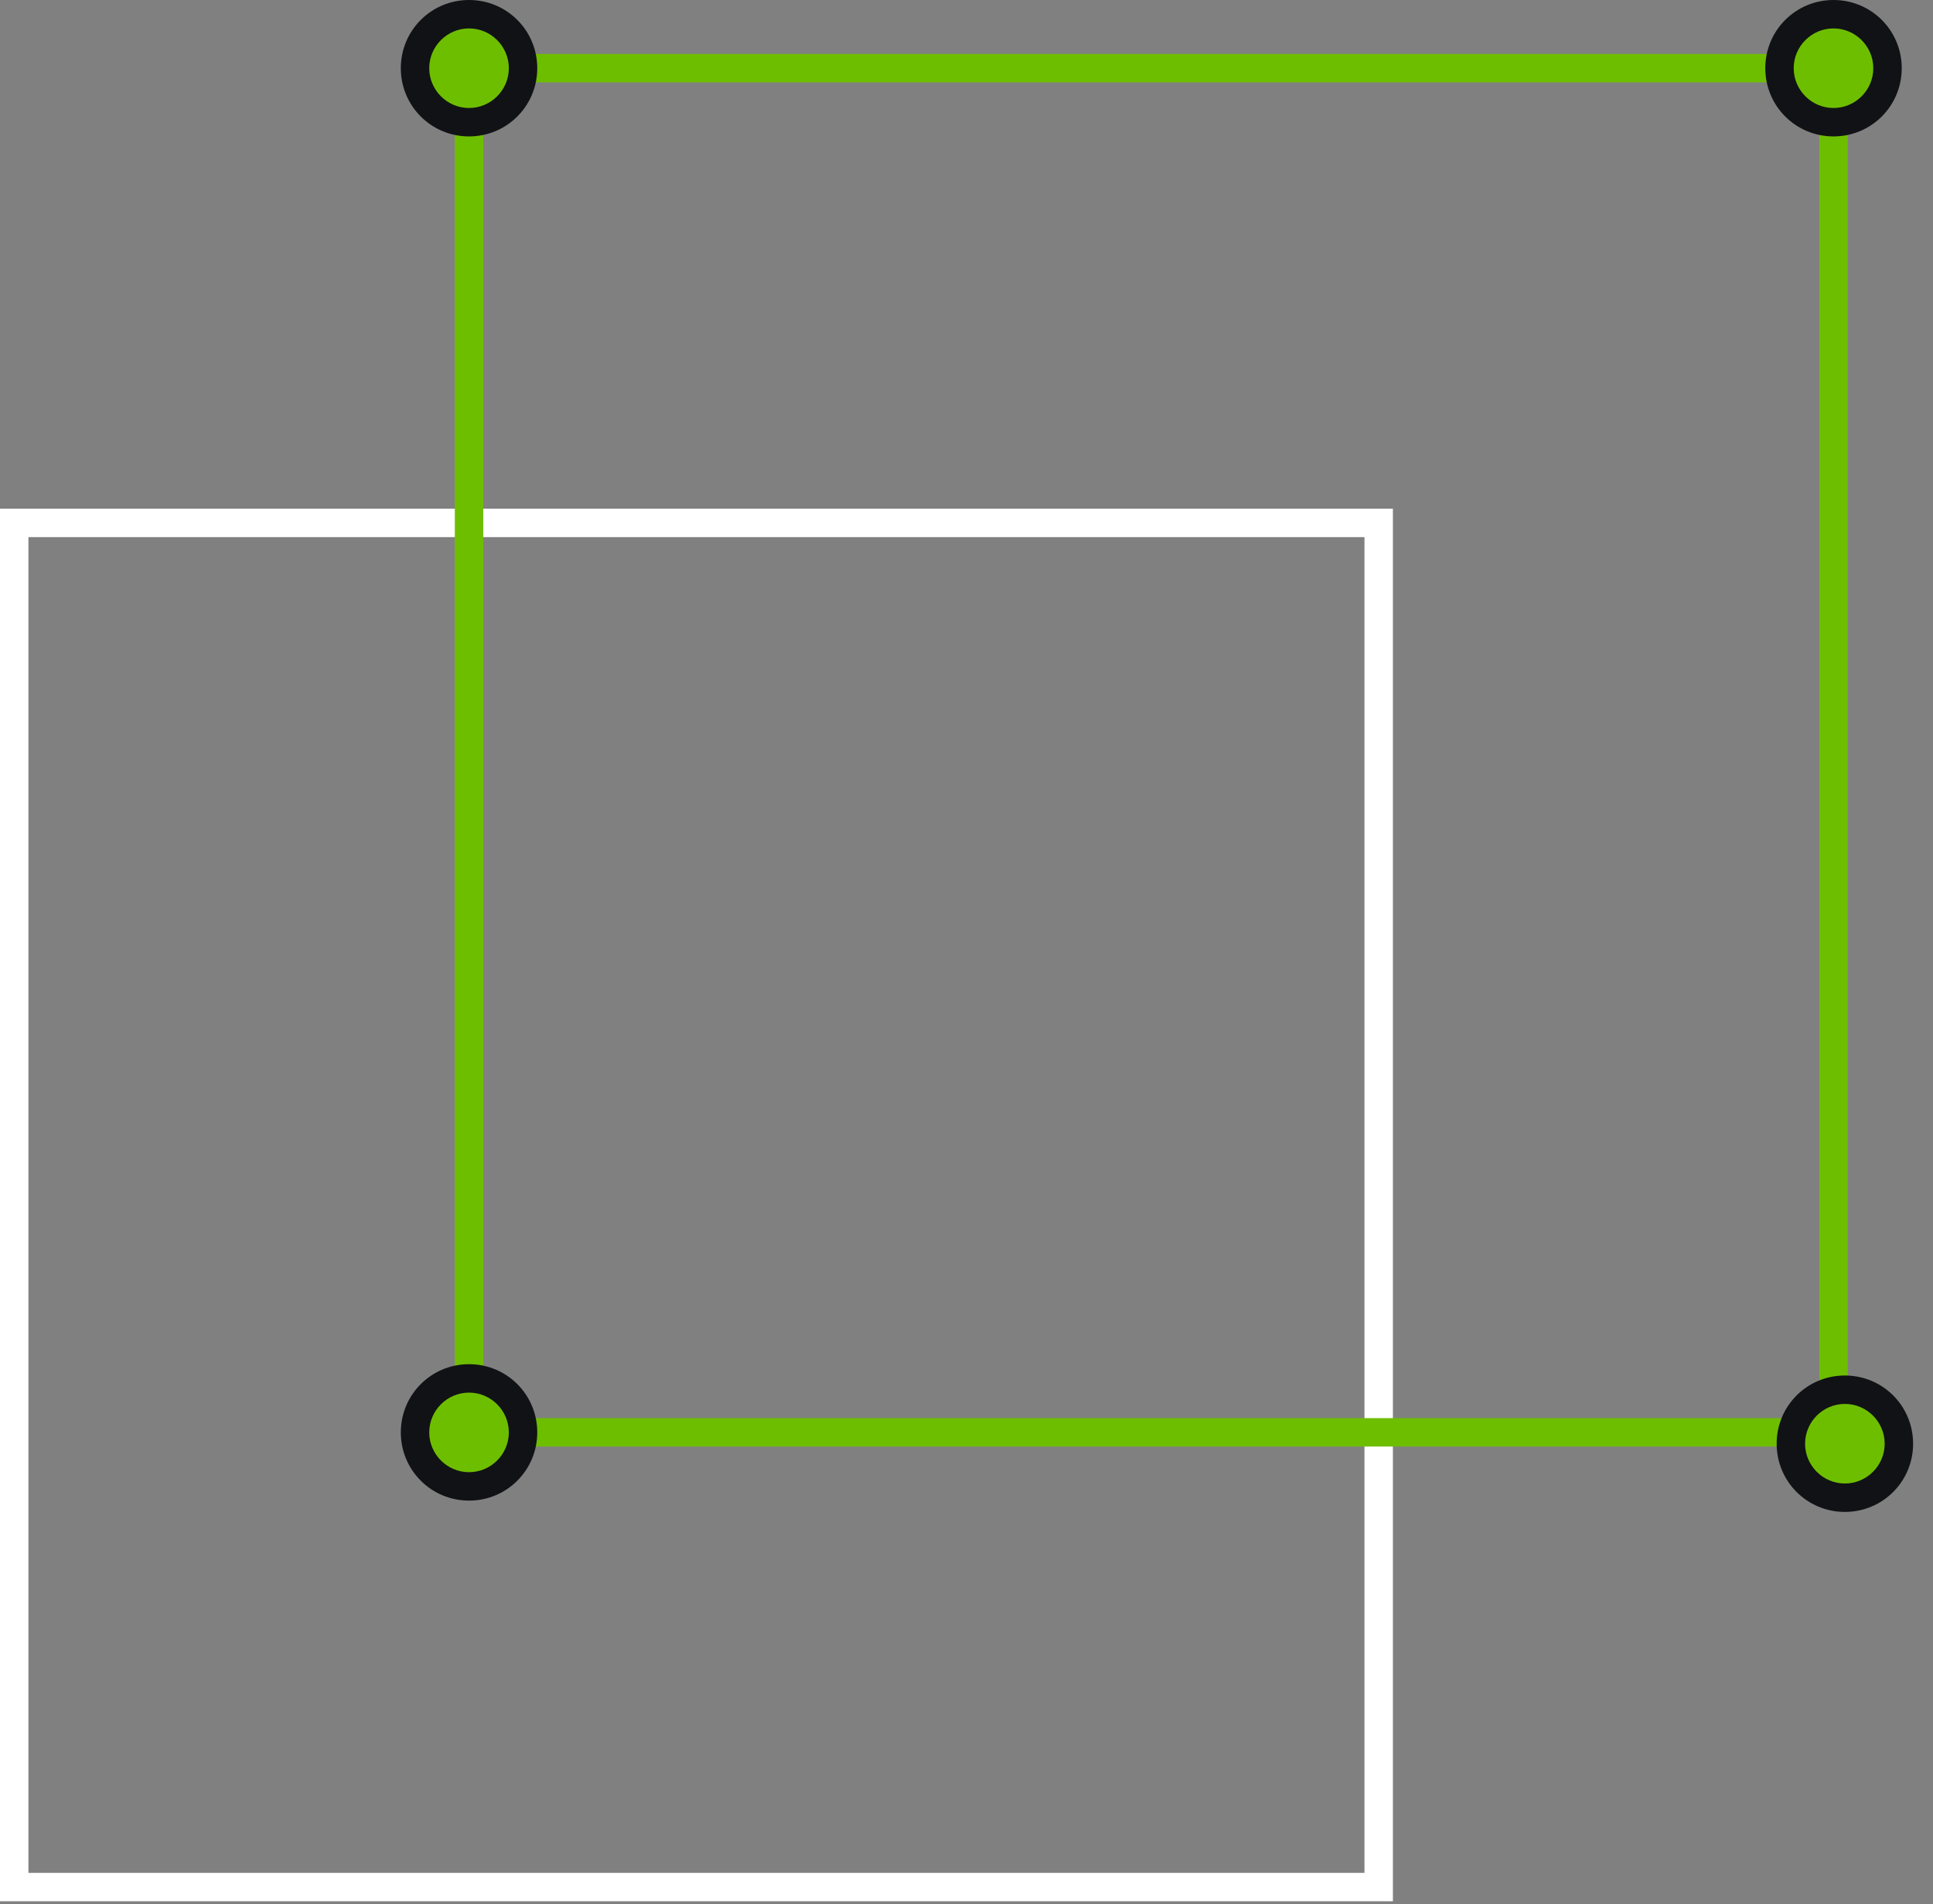
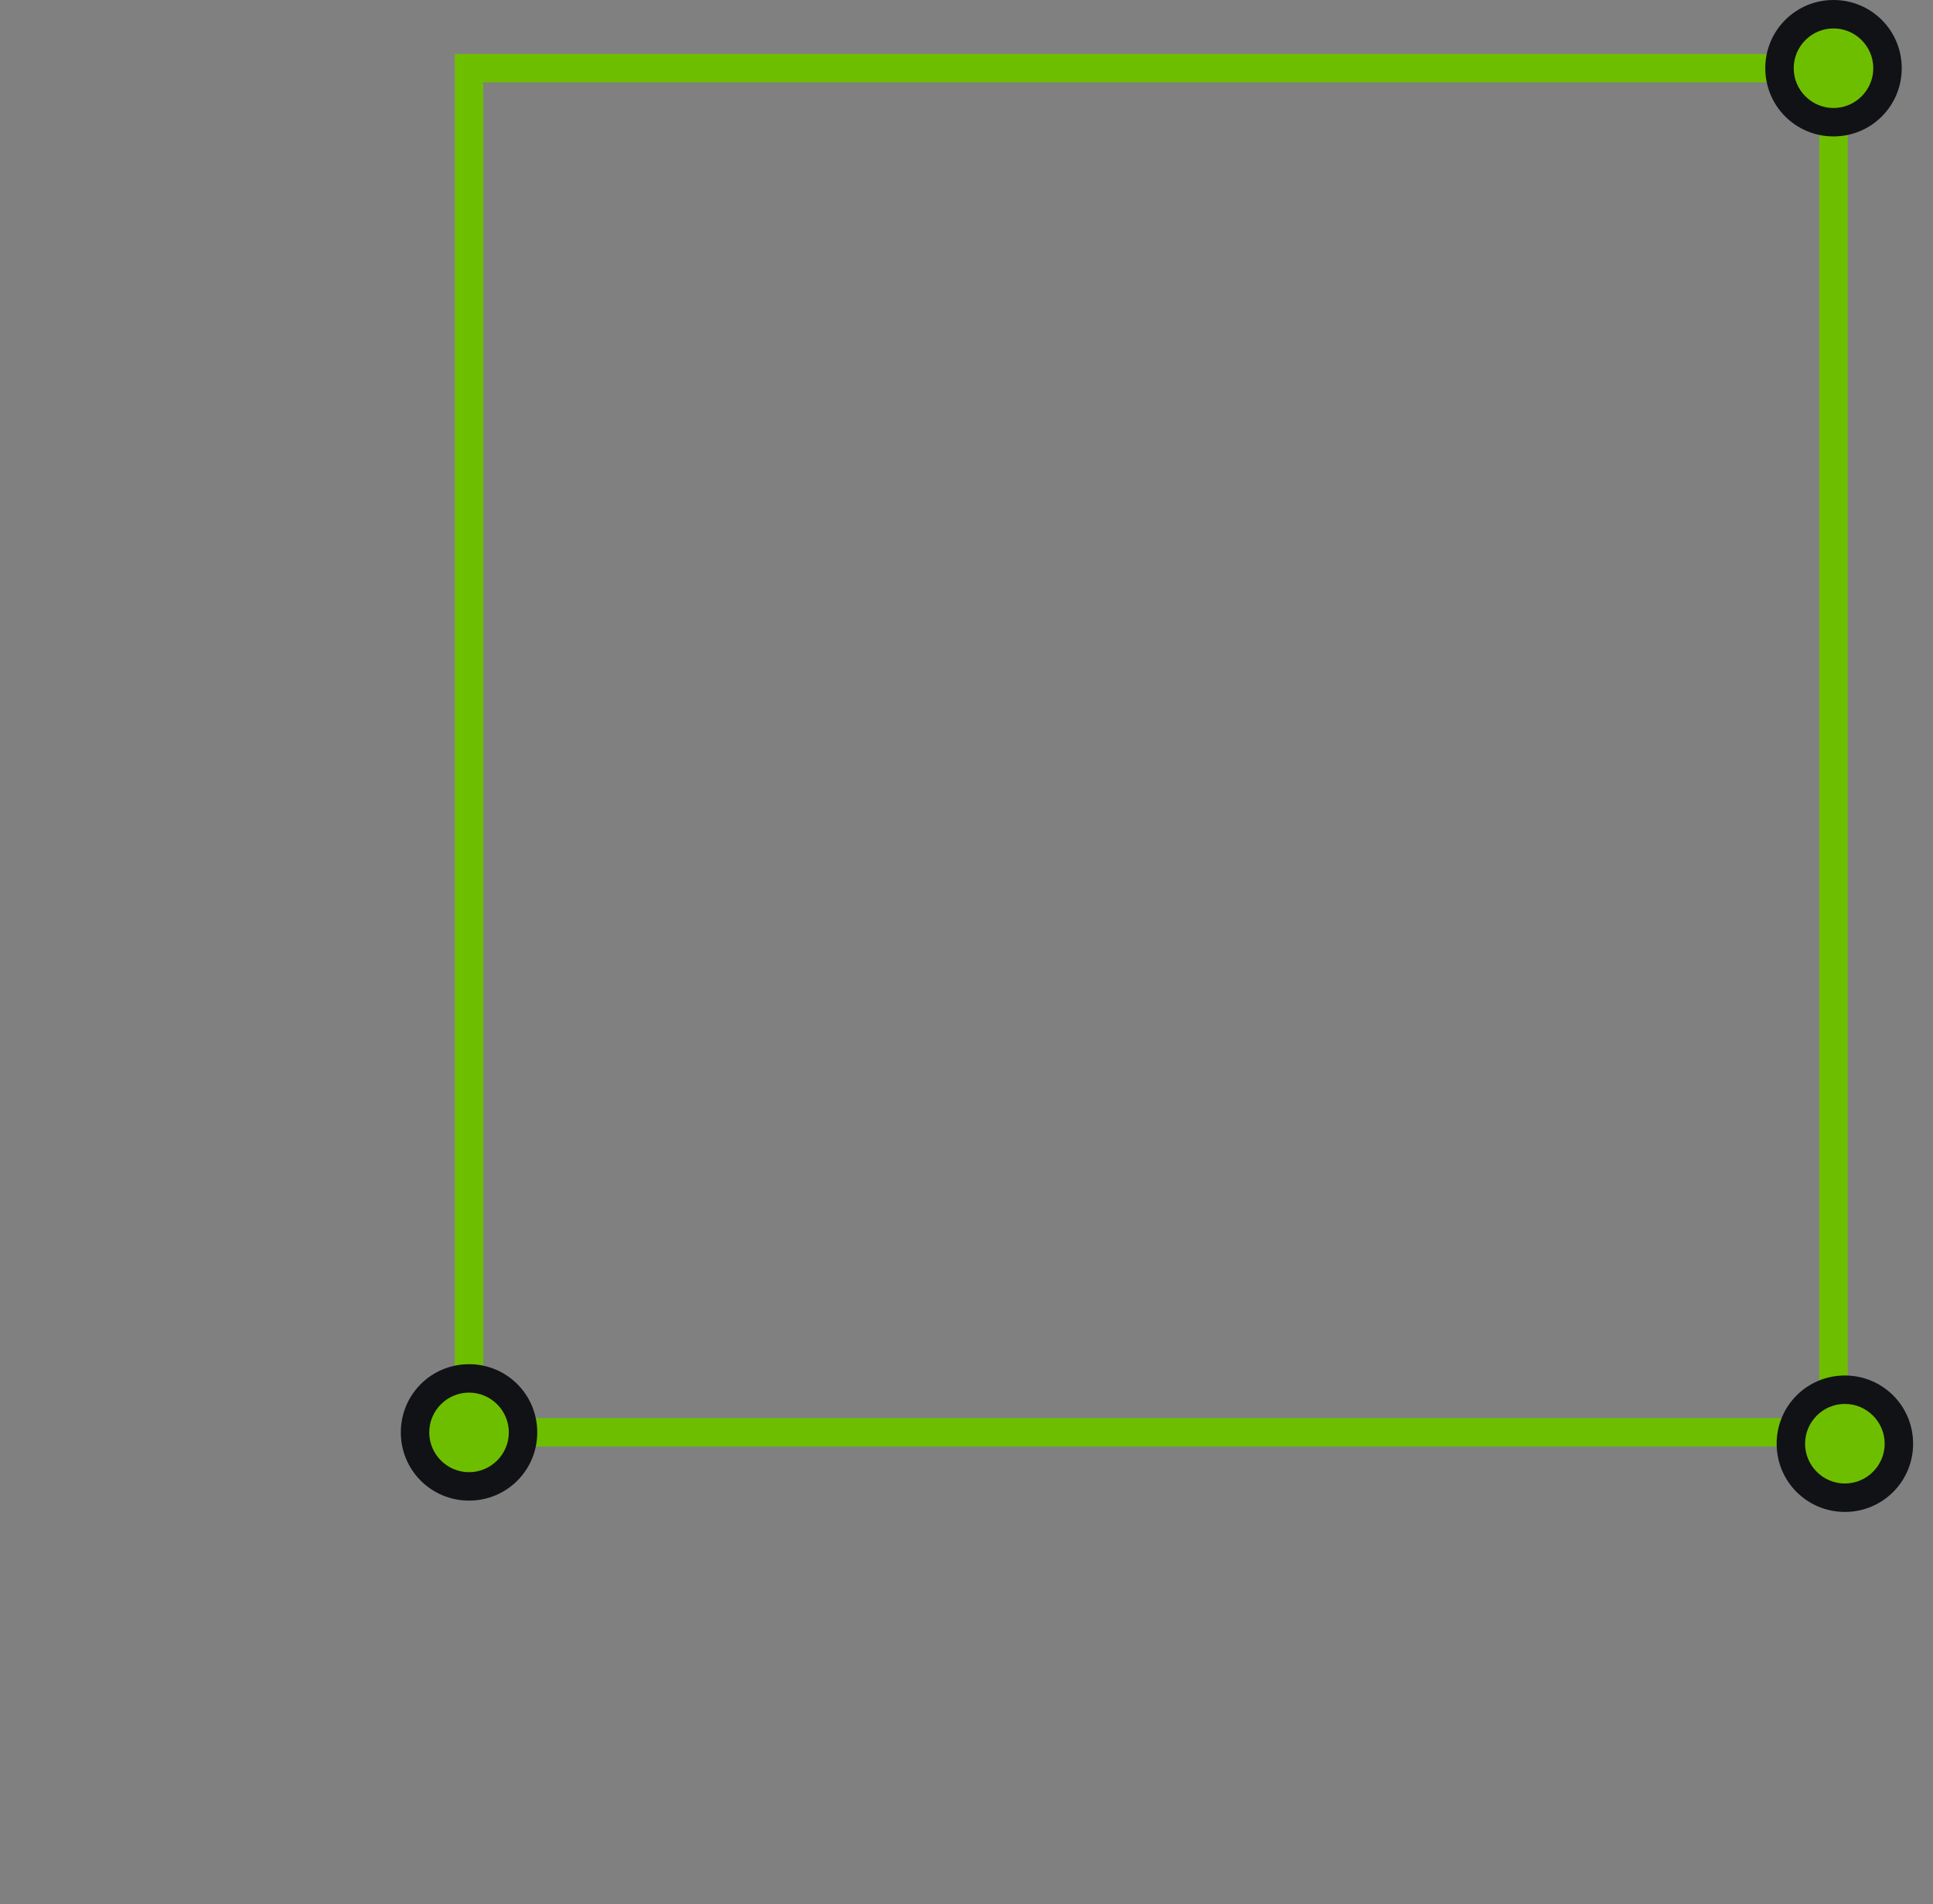
<svg xmlns="http://www.w3.org/2000/svg" width="68" height="67" viewBox="0 0 68 67" fill="none">
  <rect x="0" y="0" width="68" height="67" fill="#808080" stroke="none" />
  <g clip-path="url(#clip0_5678_5004)">
-     <path d="M0.5 66.398H48.5L48.5 18.398L0.5 18.398L0.5 66.398Z" stroke="white" stroke-miterlimit="10" />
    <path d="M16.5 50.398L64.5 50.398V2.398L16.5 2.398L16.5 50.398Z" stroke="#6EBE00" stroke-miterlimit="10" />
-     <path d="M16.5 4.3C17.549 4.3 18.4 3.449 18.4 2.4C18.4 1.351 17.549 0.5 16.5 0.5C15.45 0.5 14.6 1.351 14.6 2.4C14.6 3.449 15.45 4.3 16.5 4.3Z" fill="#6EBE00" />
-     <path d="M16.5 1C17.27 1 17.9 1.63 17.9 2.4C17.9 3.17 17.27 3.8 16.5 3.8C15.73 3.8 15.1 3.17 15.1 2.4C15.1 1.63 15.73 1 16.5 1ZM16.5 0C15.17 0 14.1 1.07 14.1 2.4C14.1 3.73 15.17 4.8 16.5 4.8C17.83 4.8 18.9 3.73 18.9 2.4C18.9 1.07 17.83 0 16.5 0Z" fill="#111216" />
    <path d="M64.5 4.3C65.549 4.3 66.4 3.449 66.4 2.4C66.4 1.351 65.549 0.5 64.5 0.5C63.45 0.5 62.6 1.351 62.6 2.4C62.6 3.449 63.45 4.3 64.5 4.3Z" fill="#6EBE00" />
    <path d="M64.5 1C65.27 1 65.9 1.63 65.9 2.4C65.9 3.17 65.27 3.8 64.5 3.8C63.73 3.8 63.1 3.17 63.1 2.4C63.1 1.63 63.73 1 64.5 1ZM64.5 0C63.17 0 62.1 1.07 62.1 2.4C62.1 3.73 63.17 4.8 64.5 4.8C65.83 4.8 66.9 3.73 66.9 2.4C66.9 1.07 65.83 0 64.5 0Z" fill="#111216" />
    <path d="M16.5 52.3C17.549 52.3 18.4 51.449 18.4 50.4C18.4 49.351 17.549 48.5 16.5 48.5C15.45 48.5 14.6 49.351 14.6 50.4C14.6 51.449 15.45 52.3 16.5 52.3Z" fill="#6EBE00" />
    <path d="M16.5 49C17.27 49 17.9 49.63 17.9 50.4C17.9 51.17 17.27 51.8 16.5 51.8C15.73 51.8 15.1 51.17 15.1 50.4C15.1 49.63 15.73 49 16.5 49ZM16.5 48C15.17 48 14.1 49.07 14.1 50.4C14.1 51.73 15.17 52.8 16.5 52.8C17.83 52.8 18.9 51.73 18.9 50.4C18.9 49.07 17.83 48 16.5 48Z" fill="#111216" />
    <path d="M64.9 52.698C63.85 52.698 63 51.848 63 50.798C63 49.748 63.85 48.898 64.9 48.898C65.95 48.898 66.8 49.748 66.8 50.798C66.8 51.848 65.95 52.698 64.9 52.698Z" fill="#6EBE00" />
    <path d="M64.9 49.398C65.67 49.398 66.3 50.028 66.3 50.798C66.3 51.568 65.67 52.198 64.9 52.198C64.13 52.198 63.5 51.568 63.5 50.798C63.5 50.028 64.13 49.398 64.9 49.398ZM64.9 48.398C63.57 48.398 62.5 49.468 62.5 50.798C62.5 52.128 63.57 53.198 64.9 53.198C66.23 53.198 67.3 52.128 67.3 50.798C67.3 49.468 66.23 48.398 64.9 48.398Z" fill="#111216" />
  </g>
  <defs>
    <clipPath id="clip0_5678_5004">
      <rect width="67.3" height="66.9" fill="white" />
    </clipPath>
  </defs>
</svg>